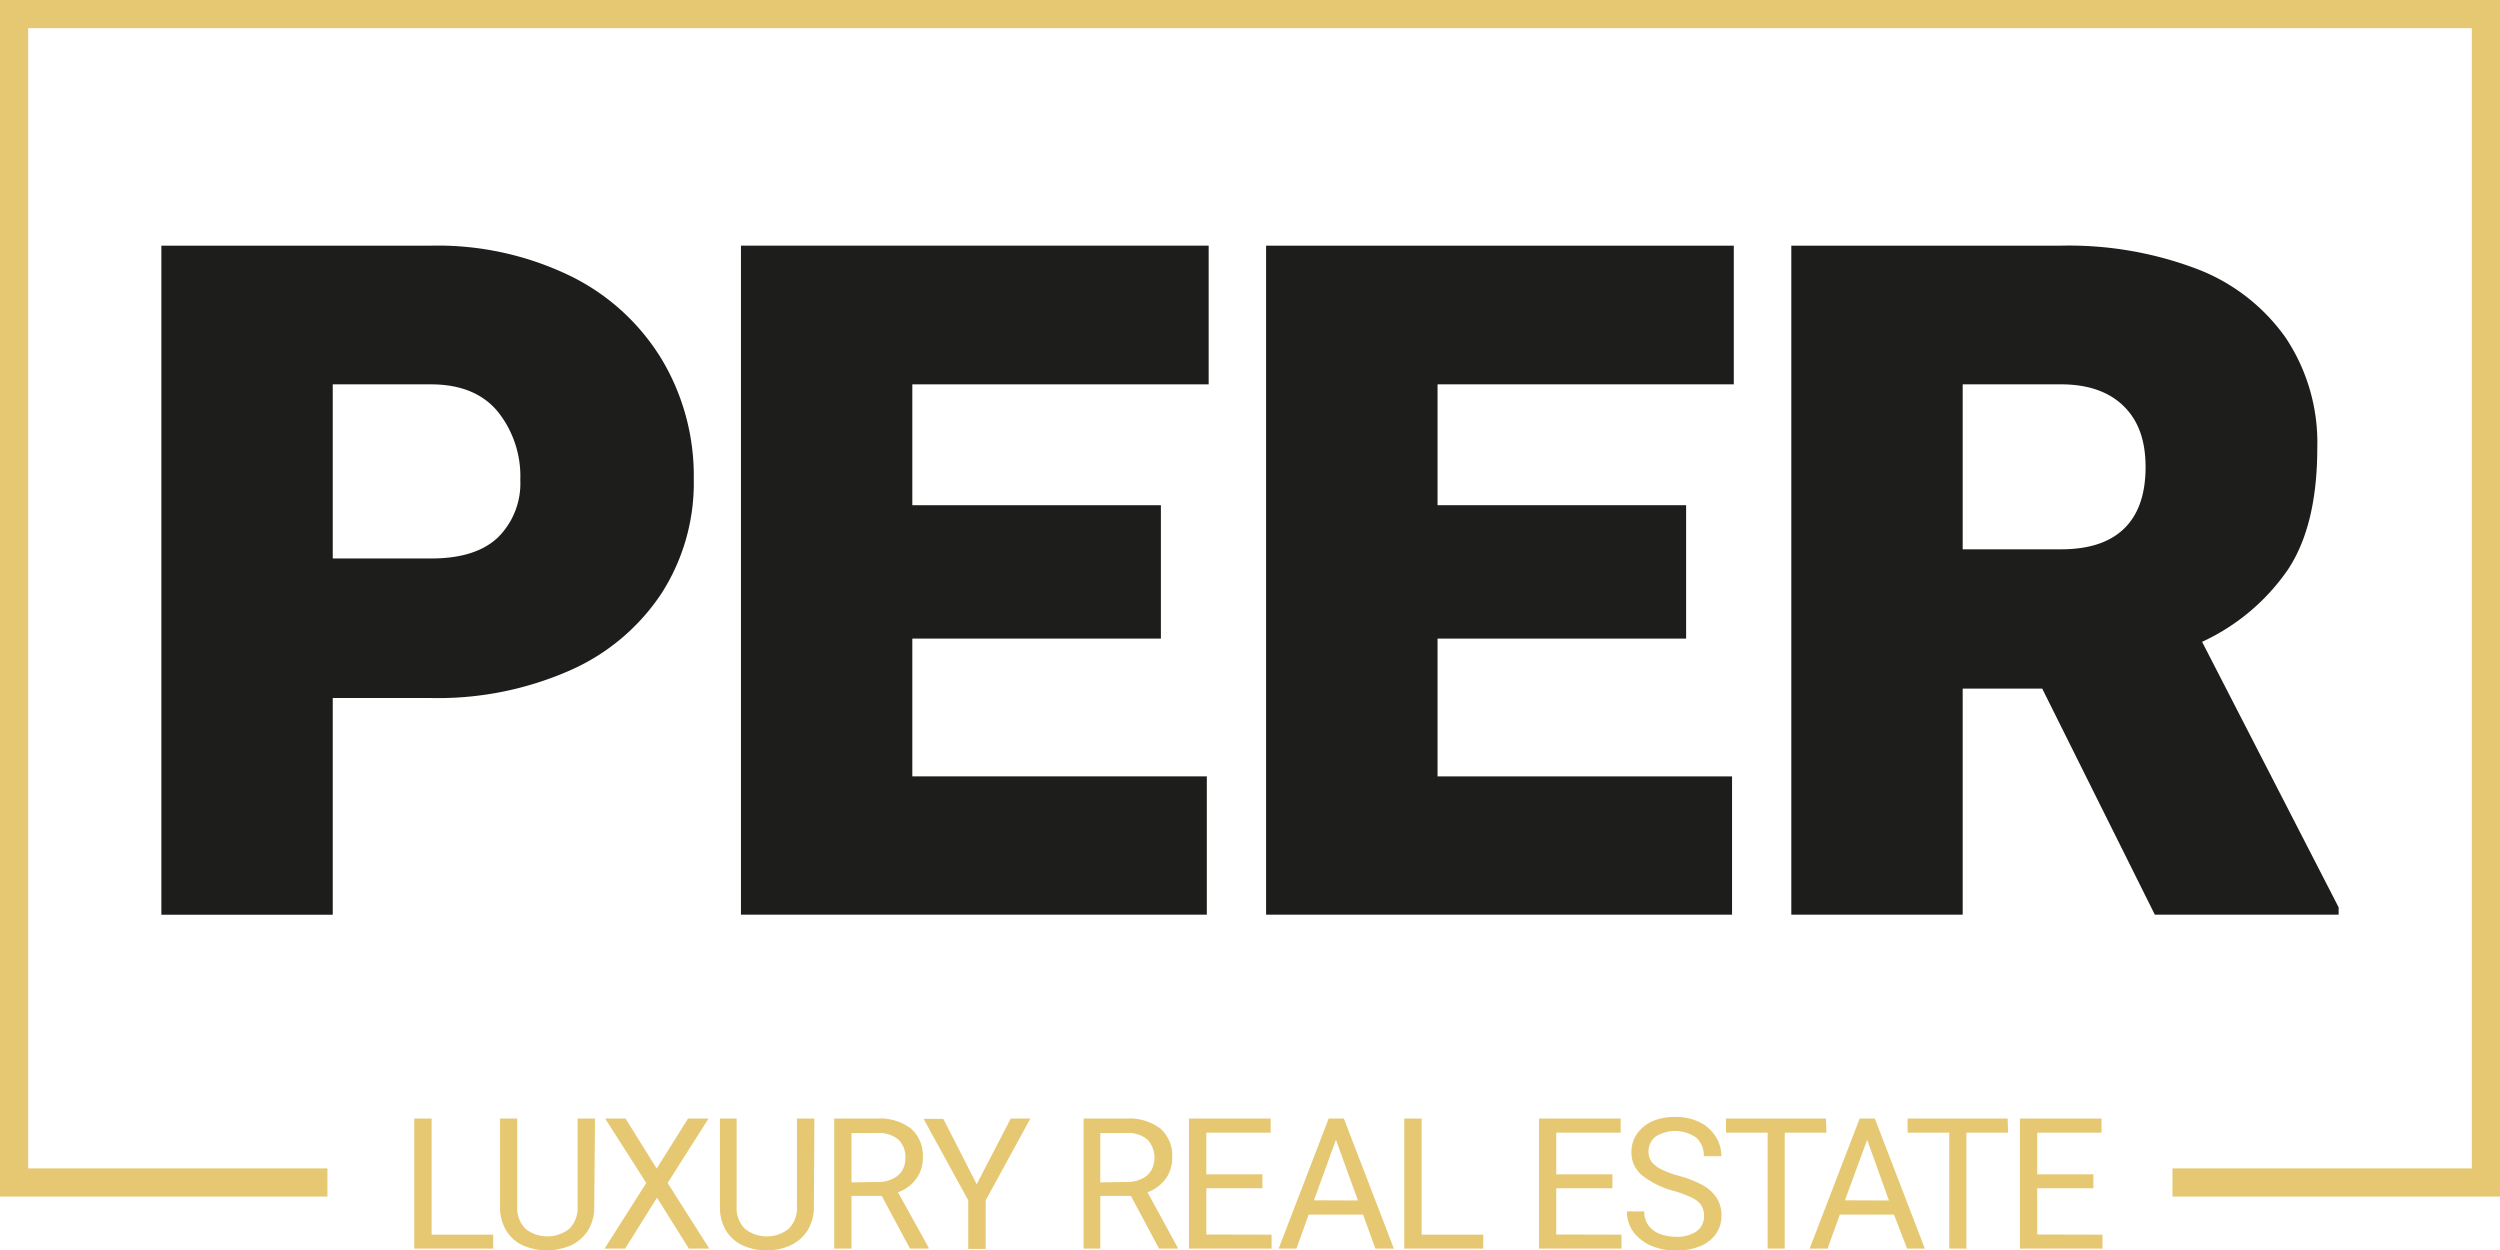
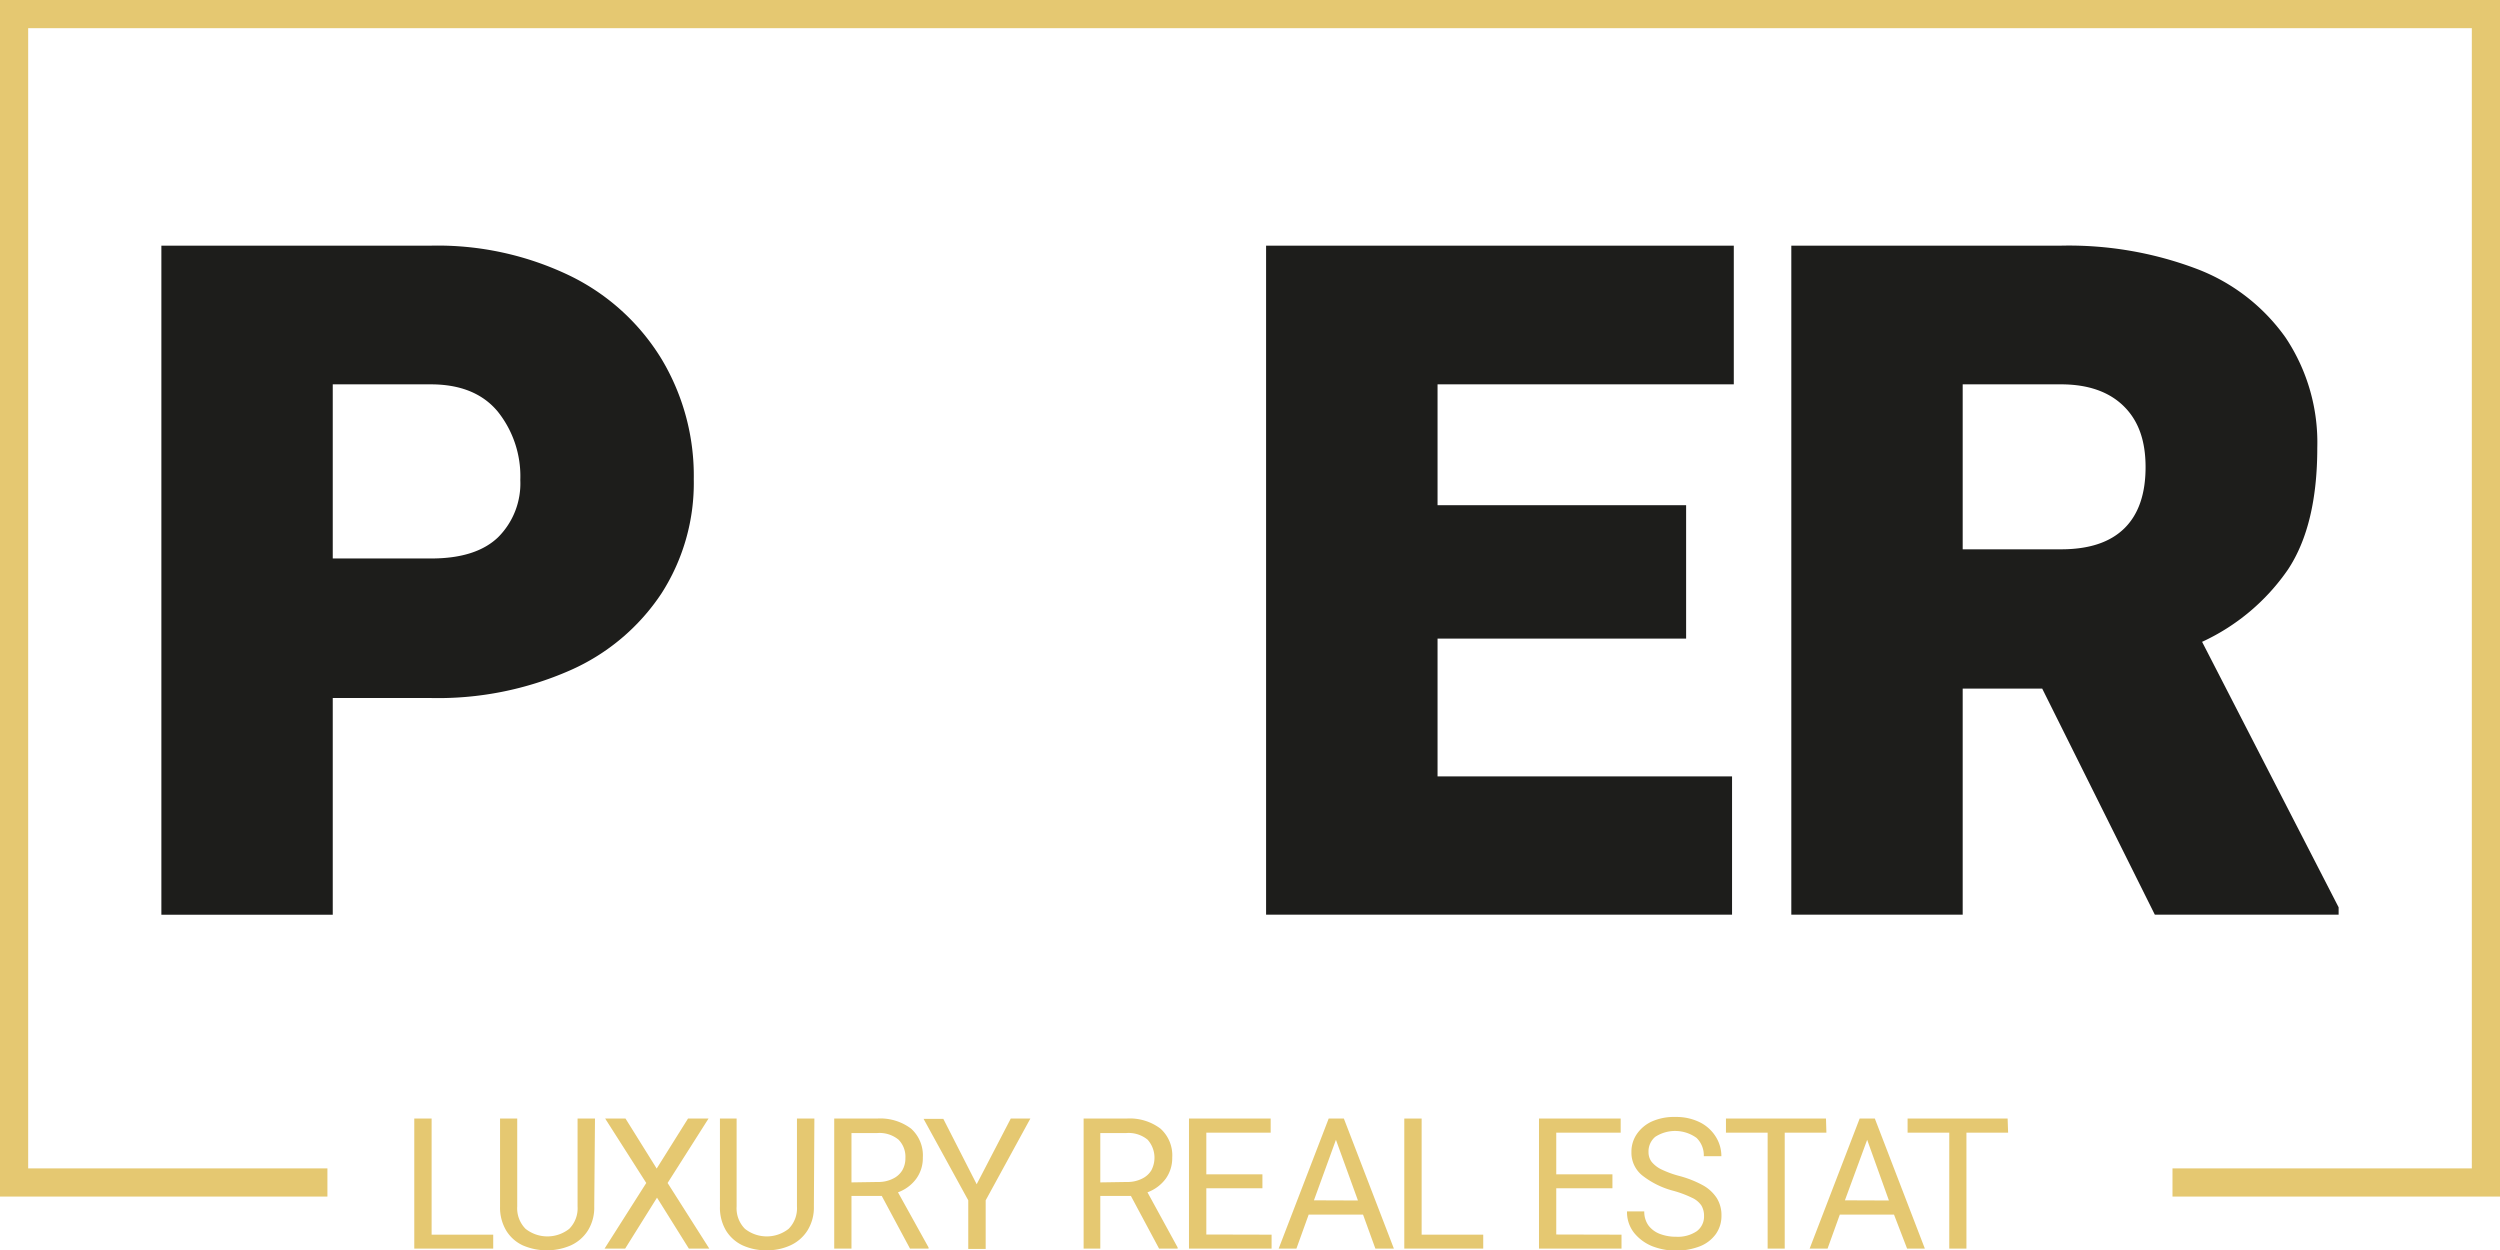
<svg xmlns="http://www.w3.org/2000/svg" width="299.92" height="150" viewBox="0 0 299.92 150">
  <defs>
    <style>.cls-1{fill:#1d1d1b;}.cls-2{fill:#e5c871;}</style>
  </defs>
  <g id="Layer_2" data-name="Layer 2">
    <g id="Layer_1-2" data-name="Layer 1">
      <g id="לוגו">
        <g id="לוגו_פאר" data-name="לוגו פאר">
          <path class="cls-1" d="M68.37,33.08a26.38,26.38,0,0,1,11,10,27.21,27.21,0,0,1,3.86,14.42,24.5,24.5,0,0,1-3.86,13.67,25.4,25.4,0,0,1-11,9.26,39.25,39.25,0,0,1-16.68,3.31H39.92v26H19.36V29.47H51.72A36.52,36.52,0,0,1,68.37,33.08Zm-8.6,31.36a9.12,9.12,0,0,0,2.65-6.86,12.42,12.42,0,0,0-2.71-8.21q-2.7-3.25-8-3.26H39.92V67h11.8C55.32,67,58,66.15,59.77,64.44Z" />
-           <path class="cls-1" d="M109.45,46.11v14.5h29.82v16H109.45V93.14h35.33v16.59H88.89V29.47H145V46.11Z" />
          <path class="cls-1" d="M172.46,46.11v14.5h29.82v16H172.46V93.14h35.33v16.59h-55.9V29.47H208V46.11Z" />
          <path class="cls-1" d="M280.56,108.85v.88H258.51L245,82.61h-9.54v27.12H214.9V29.47h32.36a43.37,43.37,0,0,1,16.26,2.78,23.09,23.09,0,0,1,10.67,8.24A22.67,22.67,0,0,1,278,53.72q0,9.27-3.5,14.58A25.43,25.43,0,0,1,264.18,77ZM235.46,65.9h11.8c3.35,0,5.87-.83,7.58-2.5s2.56-4.13,2.56-7.36-.88-5.61-2.64-7.33-4.27-2.6-7.5-2.6h-11.8Z" />
          <path class="cls-2" d="M59.17,148.12v1.67H49.7v-15.6h2.08v13.93Z" />
          <path class="cls-2" d="M71.29,144.74a5.2,5.2,0,0,1-.76,2.88,4.77,4.77,0,0,1-2.06,1.79,7.27,7.27,0,0,1-5.74,0,4.6,4.6,0,0,1-2-1.78,5.37,5.37,0,0,1-.74-2.89V134.19h2.06v10.55a3.5,3.5,0,0,0,1,2.68,4.23,4.23,0,0,0,5.24,0,3.49,3.49,0,0,0,1-2.68V134.19h2.09Z" />
          <path class="cls-2" d="M82.54,134.19H85l-4.91,7.73,5,7.87H82.64l-3.82-6.11L75,149.79H72.53l5-7.87-4.93-7.73h2.44l3.74,6Z" />
          <path class="cls-2" d="M97.64,144.74a5.2,5.2,0,0,1-.77,2.88,4.77,4.77,0,0,1-2.06,1.79A6.78,6.78,0,0,1,92,150a6.89,6.89,0,0,1-2.9-.59,4.66,4.66,0,0,1-2-1.78,5.37,5.37,0,0,1-.73-2.89V134.19h2v10.55a3.5,3.5,0,0,0,1,2.68,4.23,4.23,0,0,0,5.24,0,3.5,3.5,0,0,0,1-2.68V134.19h2.09Z" />
          <path class="cls-2" d="M111.4,149.66v.13h-2.23l-3.39-6.32h-3.63v6.32h-2.07v-15.6h5.16a6.13,6.13,0,0,1,4.06,1.21,4.31,4.31,0,0,1,1.41,3.47,4.19,4.19,0,0,1-.79,2.54,4.7,4.7,0,0,1-2.19,1.63Zm-6.11-7.86a3.89,3.89,0,0,0,1.82-.39,2.62,2.62,0,0,0,1.13-1,2.87,2.87,0,0,0,.38-1.49,2.91,2.91,0,0,0-.83-2.2,3.59,3.59,0,0,0-2.55-.79h-3.09v5.92Z" />
          <path class="cls-2" d="M121.26,134.19h2.35L118.25,144v5.83h-2.09V144l-5.36-9.77h2.37l4,7.84Z" />
          <path class="cls-2" d="M141.28,149.66v.13h-2.23l-3.38-6.32H132v6.32H130v-15.6h5.16a6.11,6.11,0,0,1,4.06,1.21,4.31,4.31,0,0,1,1.41,3.47,4.25,4.25,0,0,1-.78,2.54,4.8,4.8,0,0,1-2.19,1.63Zm-6.11-7.86a3.89,3.89,0,0,0,1.82-.39,2.62,2.62,0,0,0,1.13-1,3.24,3.24,0,0,0-.45-3.69,3.59,3.59,0,0,0-2.55-.79H132v5.92Z" />
          <path class="cls-2" d="M152.55,148.12v1.67h-9.91v-15.6h9.8v1.69h-7.72v5h6.73v1.67h-6.73v5.55Z" />
          <path class="cls-2" d="M163.52,145.71H157l-1.47,4.08H153.4l6-15.6h1.82l6,15.6H165Zm-.61-1.69-2.64-7.28L157.63,144Z" />
          <path class="cls-2" d="M177.94,148.12v1.67h-9.47v-15.6h2.08v13.93Z" />
          <path class="cls-2" d="M194.53,148.12v1.67h-9.9v-15.6h9.8v1.69H186.7v5h6.74v1.67H186.7v5.55Z" />
          <path class="cls-2" d="M197,141a3.5,3.5,0,0,1-1.28-2.8,3.73,3.73,0,0,1,.66-2.17,4.41,4.41,0,0,1,1.86-1.52A6.55,6.55,0,0,1,201,134a6.35,6.35,0,0,1,2.95.65,4.73,4.73,0,0,1,1.9,1.74,4.36,4.36,0,0,1,.66,2.32H204.4a2.9,2.9,0,0,0-.87-2.2,4.39,4.39,0,0,0-4.95-.13,2.28,2.28,0,0,0-.81,1.83,1.92,1.92,0,0,0,.37,1.17,3.47,3.47,0,0,0,1.17.91,12,12,0,0,0,2.09.77,12.67,12.67,0,0,1,2.92,1.15,4.66,4.66,0,0,1,1.65,1.54,3.86,3.86,0,0,1,.55,2.09,3.75,3.75,0,0,1-.67,2.2,4.3,4.3,0,0,1-1.9,1.47,8,8,0,0,1-5.72,0,5.39,5.39,0,0,1-2.2-1.62,4,4,0,0,1-.84-2.56h2.07a2.8,2.8,0,0,0,.52,1.71,3.09,3.09,0,0,0,1.38,1,5.37,5.37,0,0,0,1.92.33,4.05,4.05,0,0,0,2.47-.66,2.18,2.18,0,0,0,.88-1.82,2.37,2.37,0,0,0-.32-1.27,2.7,2.7,0,0,0-1.11-.92,12.84,12.84,0,0,0-2.28-.85A10.21,10.21,0,0,1,197,141Z" />
          <path class="cls-2" d="M219.11,135.88h-5v13.91h-2.05V135.88h-5v-1.69h12Z" />
          <path class="cls-2" d="M227.22,145.71h-6.5l-1.47,4.08H217.1l6-15.6h1.82l6,15.6h-2.13Zm-.61-1.69L224,136.74,221.33,144Z" />
          <path class="cls-2" d="M240.91,135.88h-5v13.91h-2.06V135.88h-5v-1.69h12Z" />
-           <path class="cls-2" d="M252.23,148.12v1.67h-9.9v-15.6h9.79v1.69H244.4v5h6.74v1.67H244.4v5.55Z" />
          <polygon class="cls-2" points="0 0 0 143.55 0 143.55 39.28 143.55 39.28 140.17 3.38 140.17 3.38 3.38 296.54 3.38 296.54 140.17 260.63 140.17 260.63 143.55 299.92 143.55 299.92 143.55 299.92 0 0 0" />
        </g>
      </g>
    </g>
  </g>
</svg>